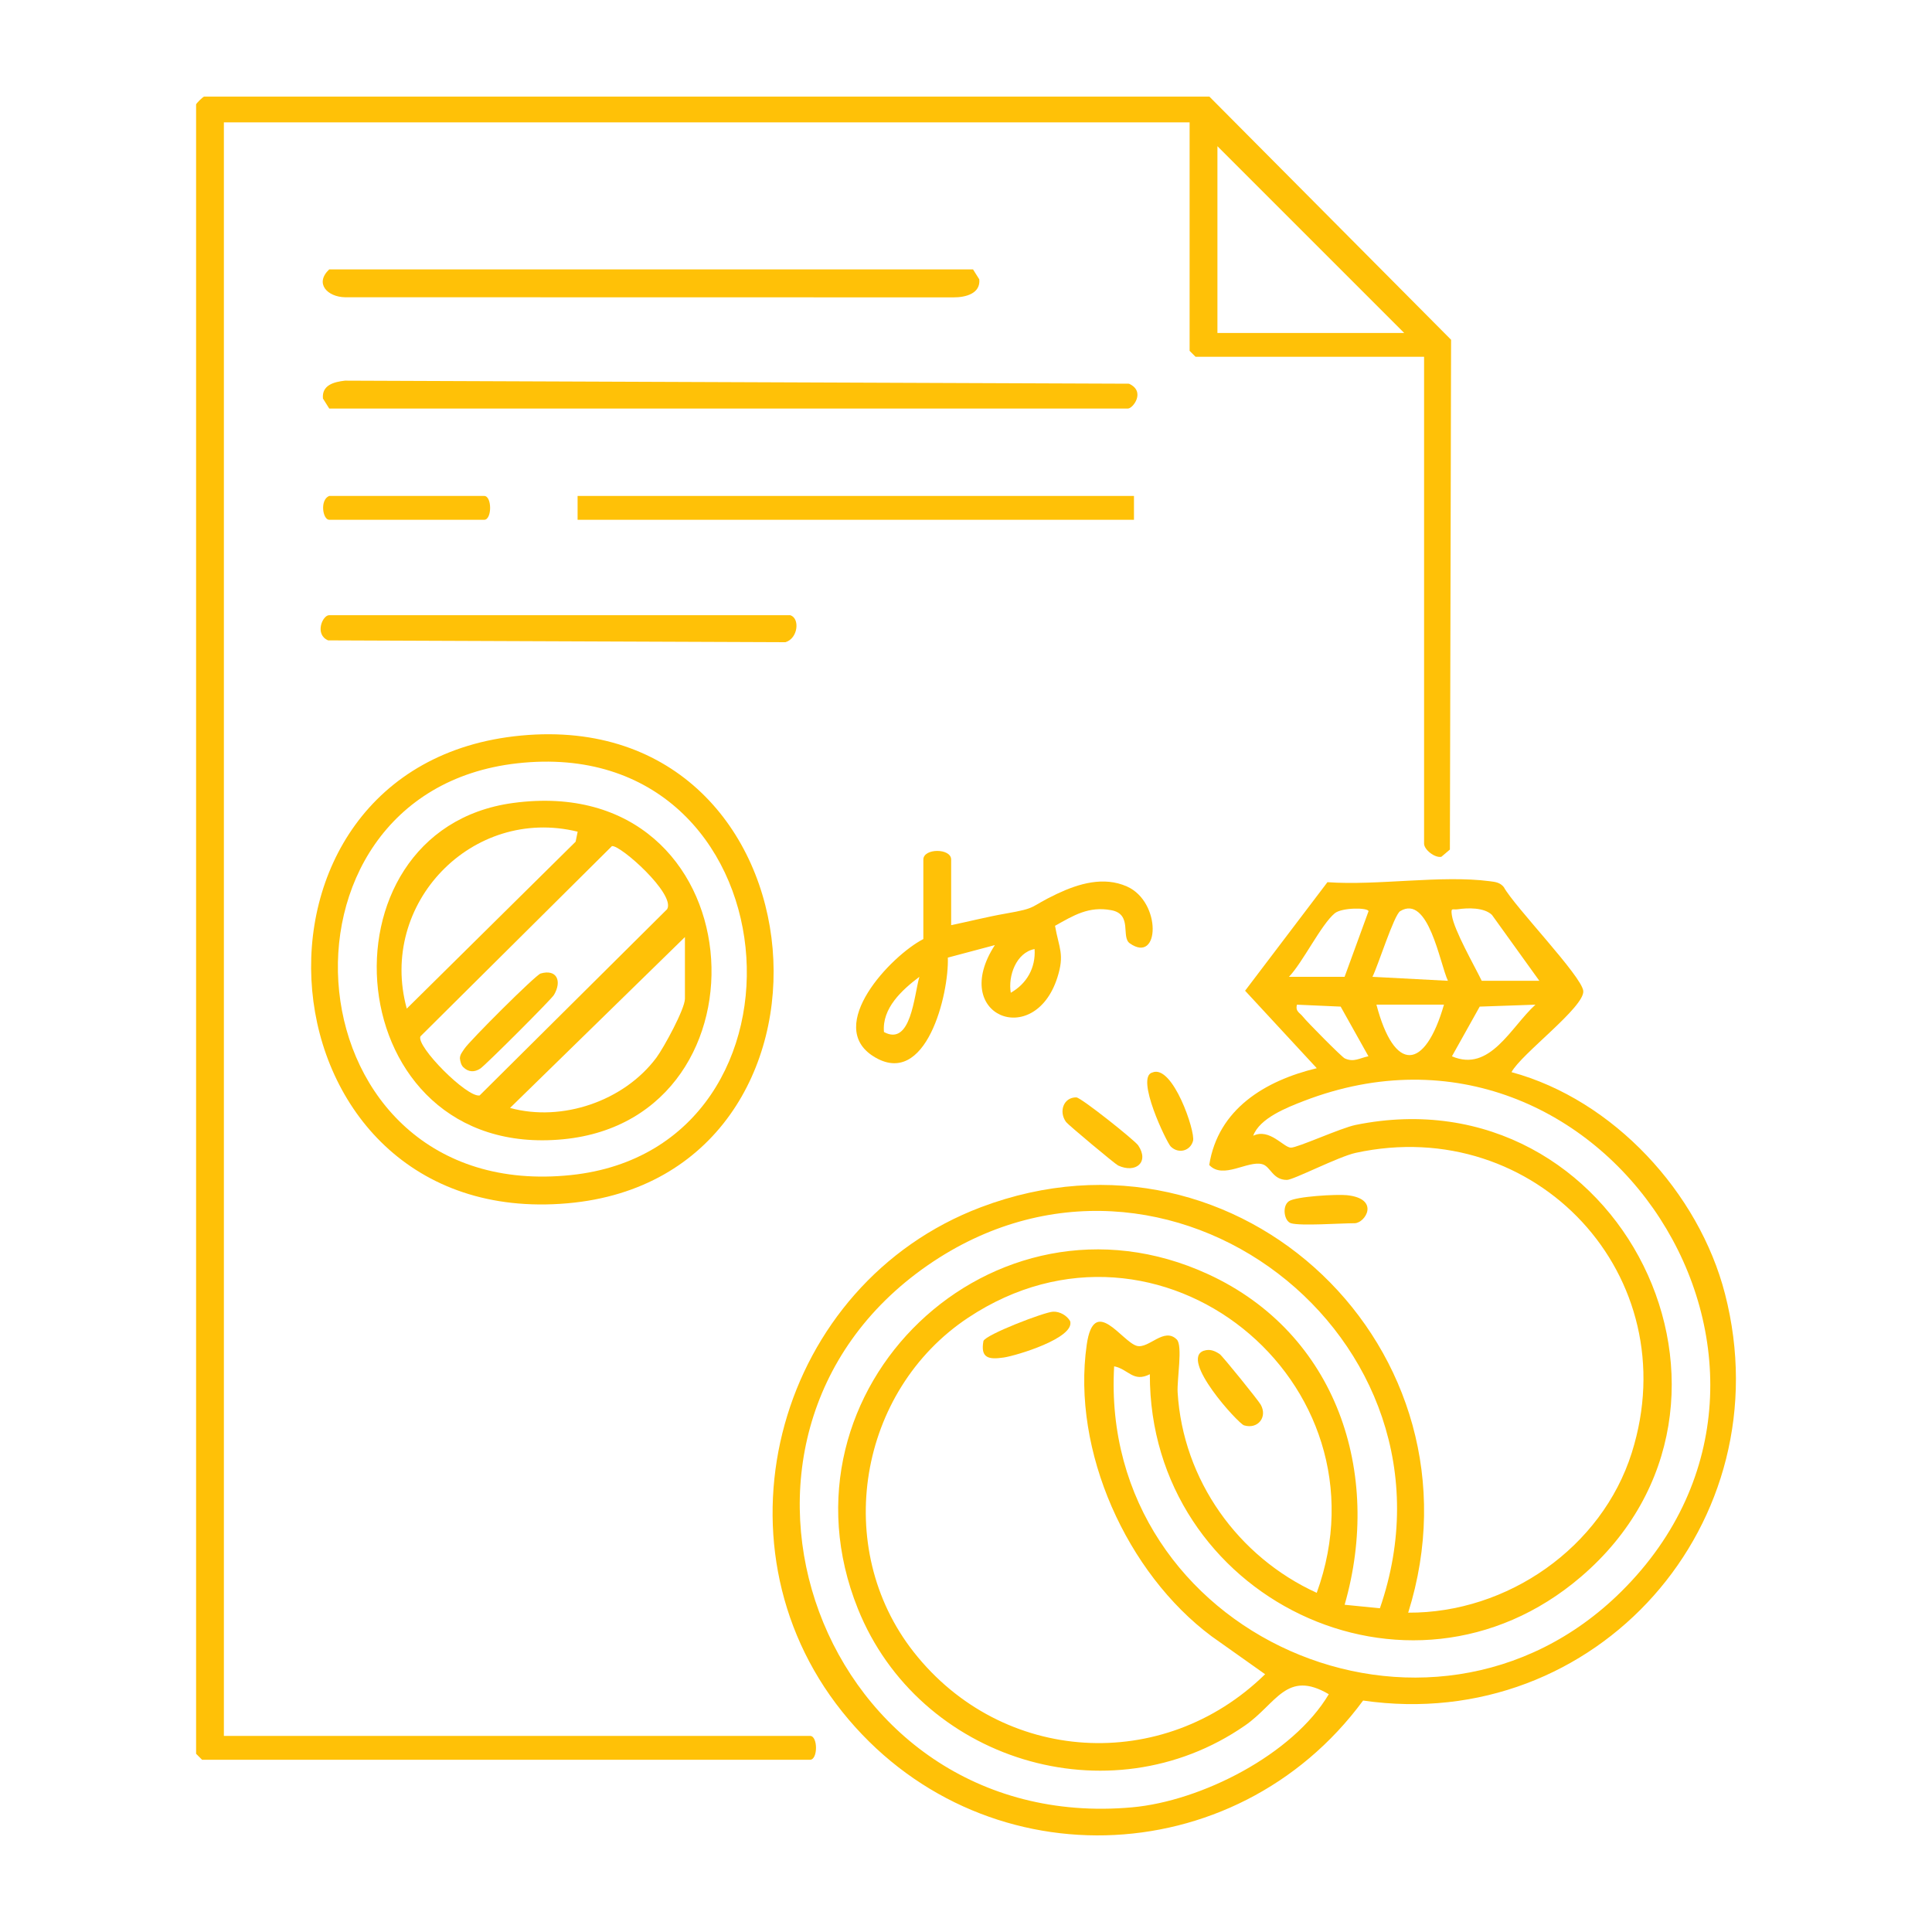
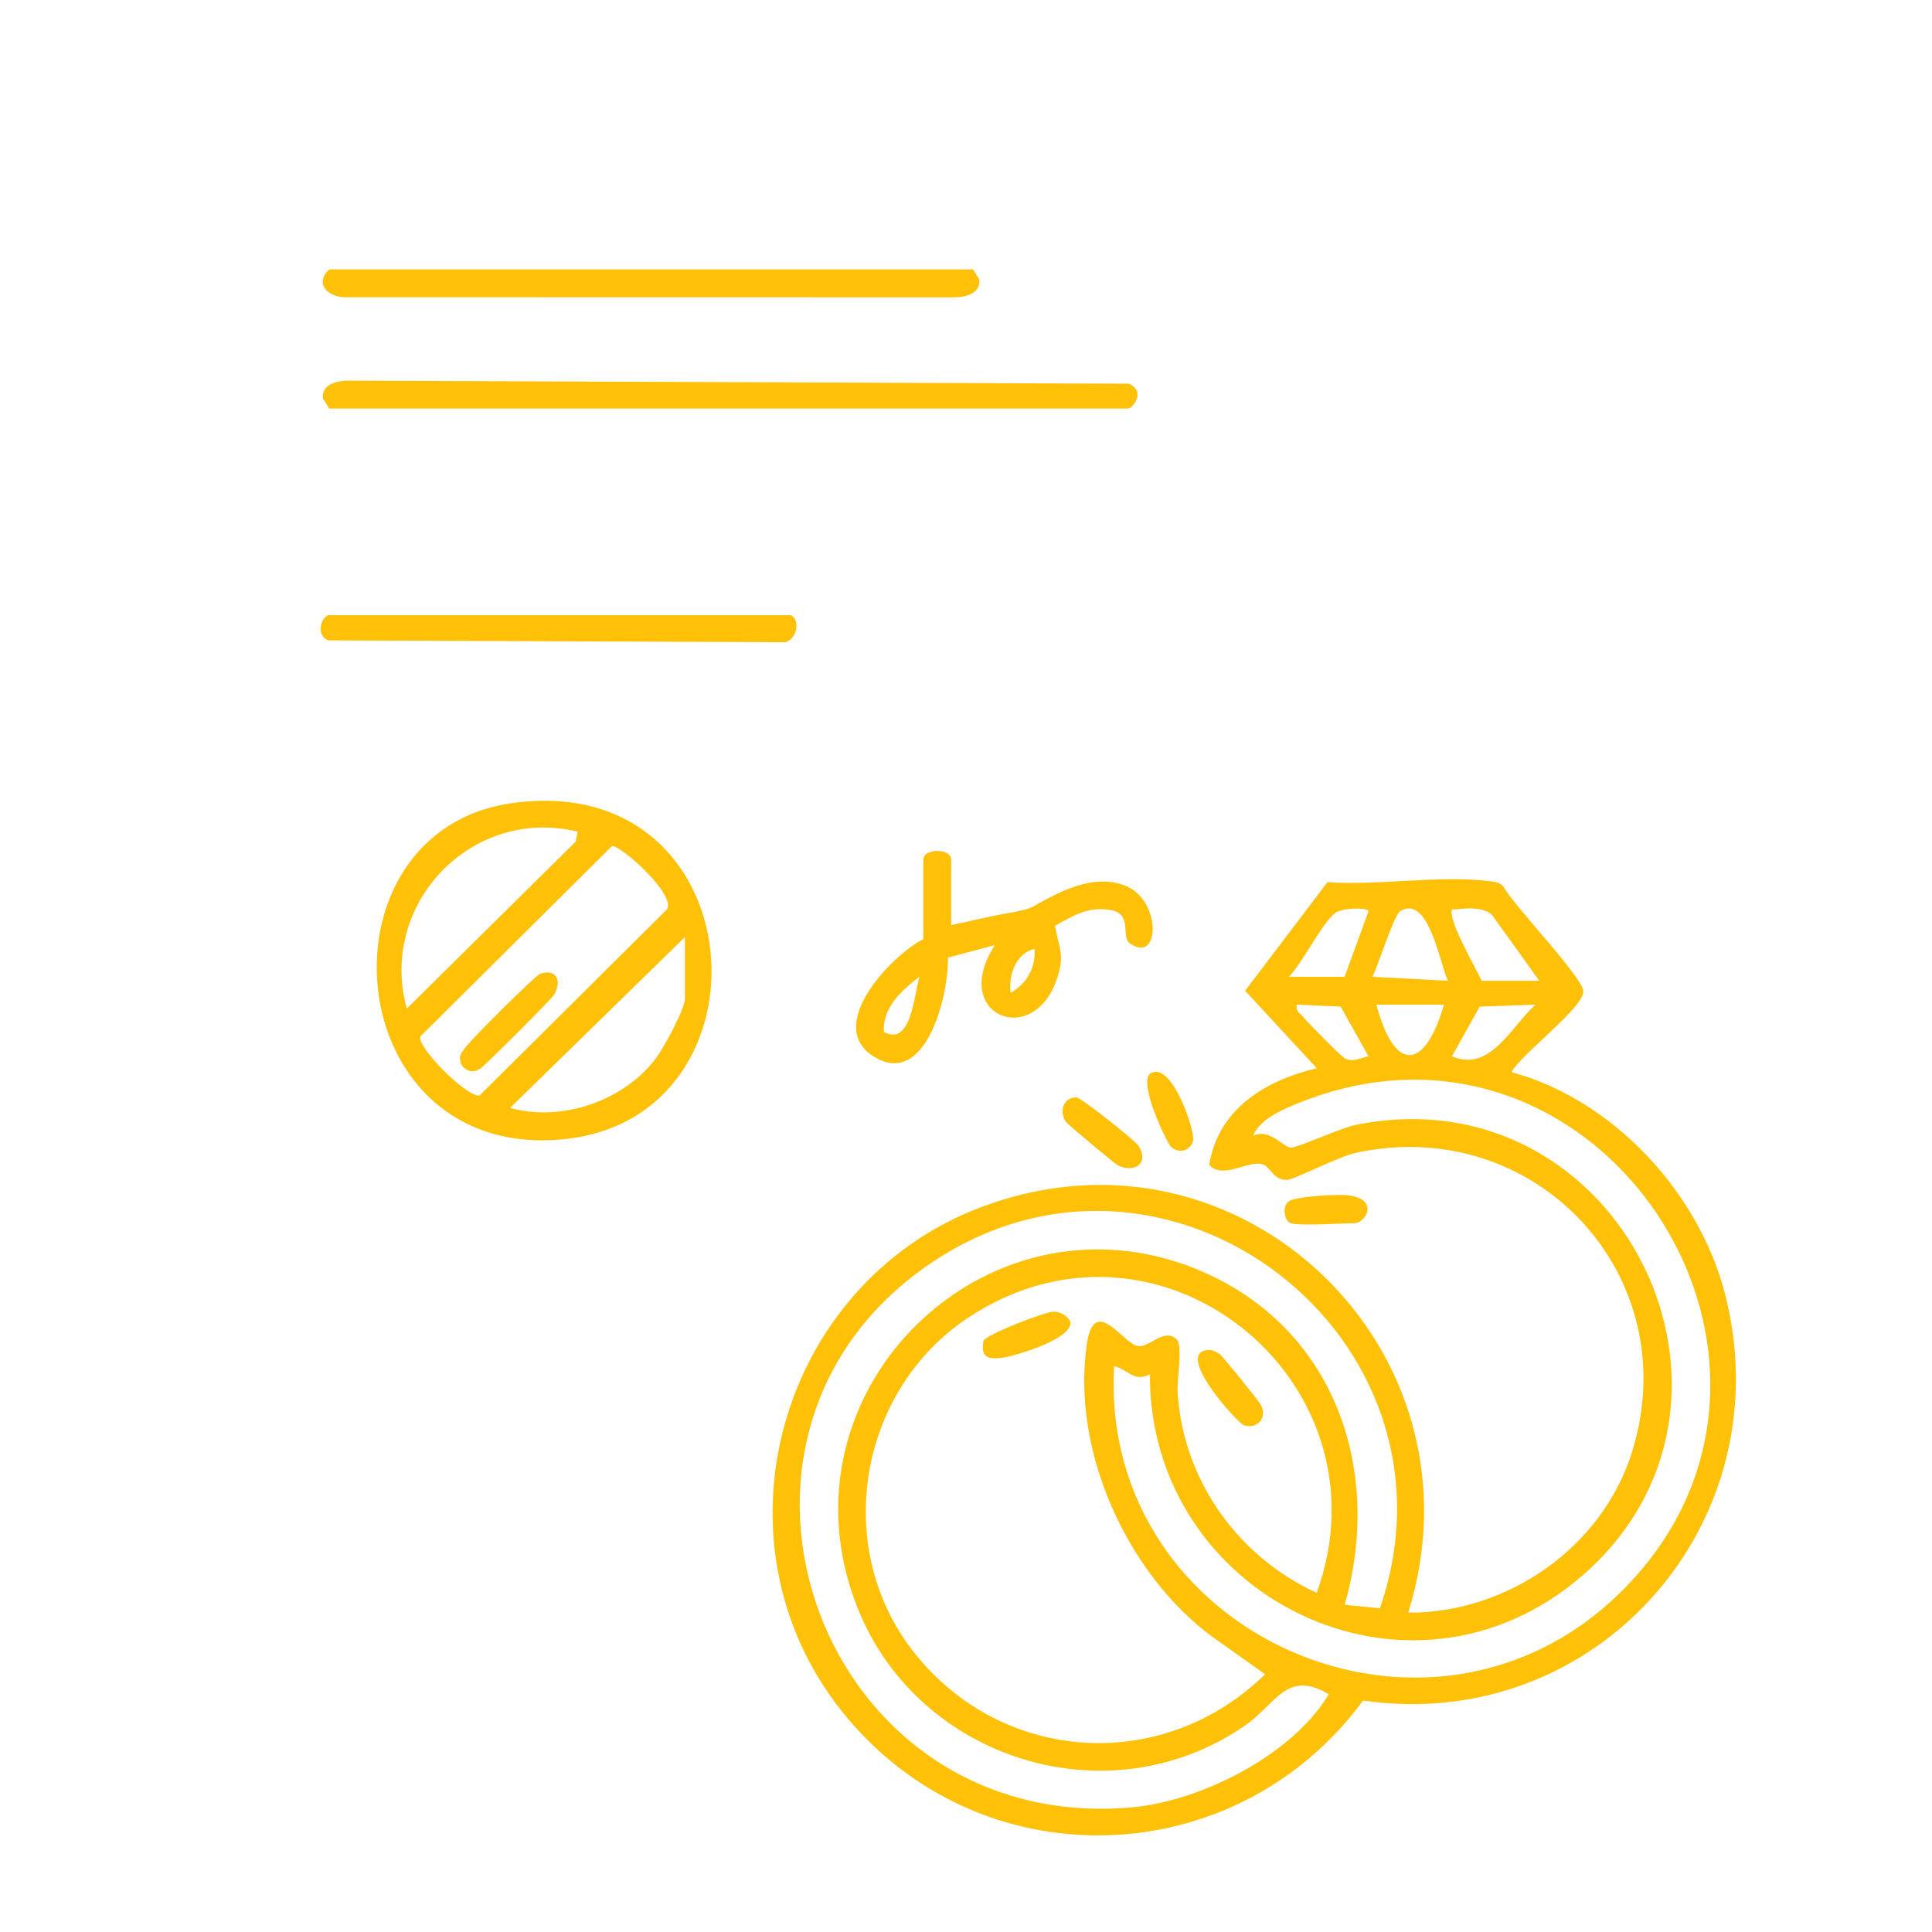
<svg xmlns="http://www.w3.org/2000/svg" id="Layer_2" data-name="Layer 2" viewBox="0 0 500 500">
  <defs>
    <style>
      .cls-1 {
        fill: #ffc107;
      }

      .cls-2 {
        fill: none;
      }

      .cls-3 {
        clip-path: url(#clippath);
      }
    </style>
    <clipPath id="clippath">
      <rect class="cls-2" width="500" height="500" />
    </clipPath>
  </defs>
  <g id="romance">
    <g id="Visa_Immigration_or_Marriage_Scams" data-name="Visa, Immigration, or Marriage Scams">
      <g class="cls-3">
        <g>
          <path class="cls-1" d="M391.18,277.47c26.37,7.16,48.5,31.18,55.25,57.39,15.24,59.22-33.26,113.99-93.66,105.24-33.18,45.06-99.54,46.98-134.81,2.89s-16.35-110.79,35.89-130.56c67.07-25.38,131.84,37.15,110.59,104.93,25.69.12,50.12-16.86,57.86-41.38,14.42-45.68-24.84-87.75-71.45-77.62-4.44.97-16.08,6.99-17.79,7-3.73.02-4.22-3.49-6.39-4.07-3.79-1.02-10.15,4.04-13.72.21,2.28-14.46,14.4-21.81,27.83-25.05l-18.55-20.05,21.31-28.09c13.01.93,29.45-1.9,42.03-.25,1.45.19,2.62.3,3.62,1.53,2.71,4.99,20.16,23.02,20.56,26.86.43,4.13-16.13,16.36-18.57,21.02ZM333.58,252.8h14.4l6.19-16.96c.01-.98-6.88-1.02-8.74.52-3.5,2.88-8.26,12.7-11.85,16.44ZM374.72,253.82c-2.09-4.39-5.01-22.49-12.36-18.01-1.59.97-5.76,14.22-7.17,16.99l19.53,1.03ZM398.38,253.83l-12.26-17.05c-2.03-1.96-6.26-1.85-8.86-1.46-1.33.2-1.84-.58-1.52,1.54.58,3.91,5.78,12.95,7.73,16.97h14.91ZM354.15,273.36l-7.19-12.85-11.31-.5c-.46,1.78.74,2.06,1.53,3.09.99,1.29,10.08,10.47,10.84,10.81,2.38,1.09,3.84-.1,6.14-.55ZM373.7,260h-17.48c4.62,17.62,12.51,17.22,17.48,0ZM397.35,260.01l-14.4.5-7.19,12.86c9.84,4.24,15.2-7.53,21.6-13.35ZM419.62,411.86c58.8-58.3-4.79-156.78-82.19-126.93-4.44,1.71-11.45,4.47-13.1,9,4.2-2.04,7.86,3.04,9.74,3.08,1.72.04,12.9-5.09,16.77-5.88,68.52-13.92,110.7,72.09,58.31,116.94-44.7,38.27-111.74,5.17-111.57-52.42-4.34,2.19-5.5-1.29-9.24-2.05-3.98,69.41,81.6,107.53,131.28,58.26ZM357.12,416.21c24.16-69.97-55.41-131.41-117.03-88.75-64.8,44.87-27.77,147.5,52.86,140.28,17.9-1.6,41.65-13.64,50.94-29.28-10.97-6.44-13.52,2.46-21.71,8.12-35.08,24.27-84.41,9.02-100.17-30.26-22.79-56.8,35.06-112.16,90.67-86.55,33.28,15.33,45.12,51.41,35.31,85.54l9.13.91ZM340.77,412.22c19.83-54.69-40.77-104.01-90.21-71.2-28.44,18.87-35.33,59.53-14.08,86.54,22.87,29.06,64.59,31.53,90.93,5.73l-13.83-9.8c-21.96-16.36-36.26-47.97-32.34-75.45,1.87-13.11,9.15-.74,12.98.27,3.09.82,7.02-4.95,10.33-1.65,1.59,1.59.02,10.38.22,13.67,1.36,22.68,15.62,42.61,36.02,51.9Z" />
-           <path class="cls-1" d="M50.74,27.04c.1-.34,1.6-1.82,2.07-2.04h260.18s62.55,62.93,62.55,62.93l-.31,131.94-2.21,1.87c-1.69.34-4.47-1.85-4.47-3.41v-125.99h-59.14l-1.54-1.54V31.67H57.94v417.58h151.71c2.04,0,2.04,6.17,0,6.17H52.29l-1.54-1.54V27.04ZM363.41,86.18l-48.34-48.34v48.34h48.34Z" />
-           <path class="cls-1" d="M134.87,190.36c80.36-7.56,89.19,114.27,12.02,121.05-81.19,7.13-91.06-113.62-12.02-121.05ZM133.82,197.55c-67.94,7.64-59.51,114.29,13.99,106.55,66.77-7.03,58.24-114.68-13.99-106.55Z" />
          <path class="cls-1" d="M85.2,105.72l-1.62-2.58c-.33-3.46,2.79-4.3,5.71-4.63l202.89.79c4.41,2.01,1.01,6.43-.26,6.43H85.2Z" />
          <path class="cls-1" d="M246.16,239.43c4.7-.97,9.32-2.16,14.07-2.99,8.62-1.5,5.87-1.59,13.31-5.11,5.61-2.65,12.08-4.59,18.11-1.91,9.02,4.01,8.5,20.21.72,14.7-2.31-1.64.78-7.52-4.76-8.56-5.85-1.1-9.76,1.35-14.57,4.04,1.03,5.85,2.54,7.36.59,13.43-5.98,18.59-28,9.82-16.16-8.44l-12.17,3.24c.32,9.34-5.61,34.11-19.23,25.57-12.66-7.93,4.49-26.05,12.89-30.37v-20.57c0-2.99,7.2-2.99,7.2,0v16.97ZM267.75,245.61c-4.77.92-6.91,6.99-6.16,11.31,4.14-2.35,6.48-6.46,6.16-11.31ZM228.77,267.09c6.99,3.79,7.78-9.42,9.16-14.29-4.51,3.41-9.71,8.13-9.16,14.29Z" />
          <path class="cls-1" d="M85.2,69.72h166.62l1.62,2.58c.35,3.7-3.57,4.68-6.71,4.66l-157.43-.03c-4.55-.08-7.97-3.57-4.09-7.22Z" />
-           <rect class="cls-1" x="149.48" y="128.35" width="143.99" height="6.17" />
          <path class="cls-1" d="M204.51,159.21c2.56.78,2.04,6.03-1.24,6.99l-118.35-.47c-3.56-1.51-1.49-6.52.28-6.52h119.31Z" />
-           <path class="cls-1" d="M85.2,128.35h40.11c2.04,0,2.04,6.17,0,6.17h-40.11c-1.69,0-2.48-5.17,0-6.17Z" />
          <path class="cls-1" d="M278.57,284.01c1.19.01,15.13,11.12,16,12.42,2.93,4.38-.67,7.3-5.2,5.2-.79-.37-12.93-10.53-13.45-11.23-1.97-2.63-.75-6.44,2.65-6.4Z" />
          <path class="cls-1" d="M303,296.74c-1.07-1.04-9.25-18.03-4.77-19.18,5.26-2.21,11.17,15.27,10.53,17.69-.7,2.63-3.76,3.44-5.75,1.49Z" />
          <path class="cls-1" d="M334.1,316.57c-1.77-.53-2.36-4.43-.54-5.69s12.37-1.84,15-1.57c8.73.9,4.79,7.26,1.99,7.26-3.62,0-13.98.75-16.46,0Z" />
          <path class="cls-1" d="M272.56,339.46c1.71-.06,3.52.95,4.39,2.44,1.31,4.38-13.96,8.95-17.16,9.42-3.89.57-6.09.21-5.28-4.26.53-1.65,15.8-7.52,18.05-7.6Z" />
          <path class="cls-1" d="M311.59,349.56c1.54-.5,2.79.03,4.07.88.7.47,10,11.97,10.63,13.11,1.79,3.22-.78,6.41-4.34,5.33-1.47-.44-16.84-17.2-10.36-19.33Z" />
          <path class="cls-1" d="M132.78,207.81c63.03-8.54,68.87,81.63,12.98,87.03-58.46,5.65-65.05-79.97-12.98-87.03ZM105.27,261.03l43.7-43.2.53-2.59c-27.26-6.69-51.69,18.61-44.23,45.78ZM158.37,218.97l-49.56,49.24c-1.18,2.57,12.08,15.92,15.32,15.29l48.53-48.21c2.23-3.9-12.15-16.69-14.3-16.32ZM177.25,242.52l-45.25,44.21c13.45,3.7,29.5-1.76,37.88-13.02,1.9-2.56,7.38-12.59,7.38-15.25v-15.94Z" />
          <path class="cls-1" d="M119.9,276.19c-.58-.56-.79-1.51-.88-2.3.03-1.01.67-1.7,1.18-2.49,1.27-1.96,18.39-19.07,19.72-19.46,4.19-1.21,5.57,1.96,3.44,5.55-.69,1.16-17.73,18.19-19.06,19.06-1.52.99-3.05.95-4.4-.36Z" />
        </g>
      </g>
    </g>
  </g>
</svg>